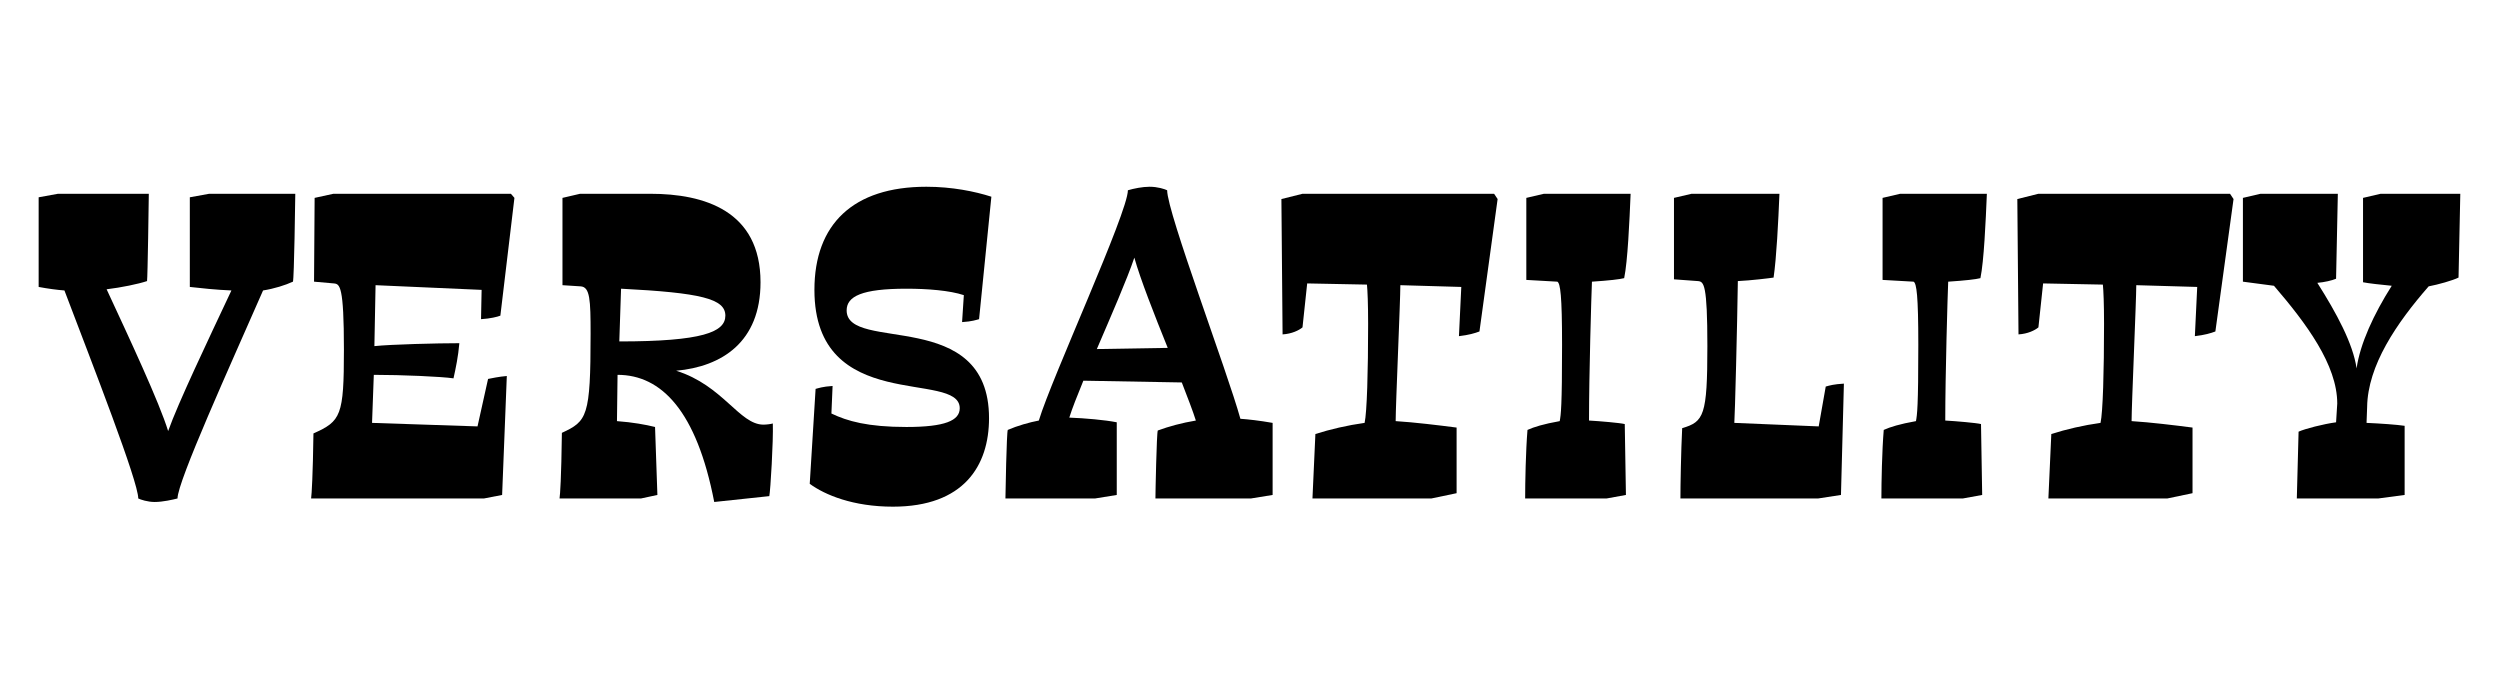
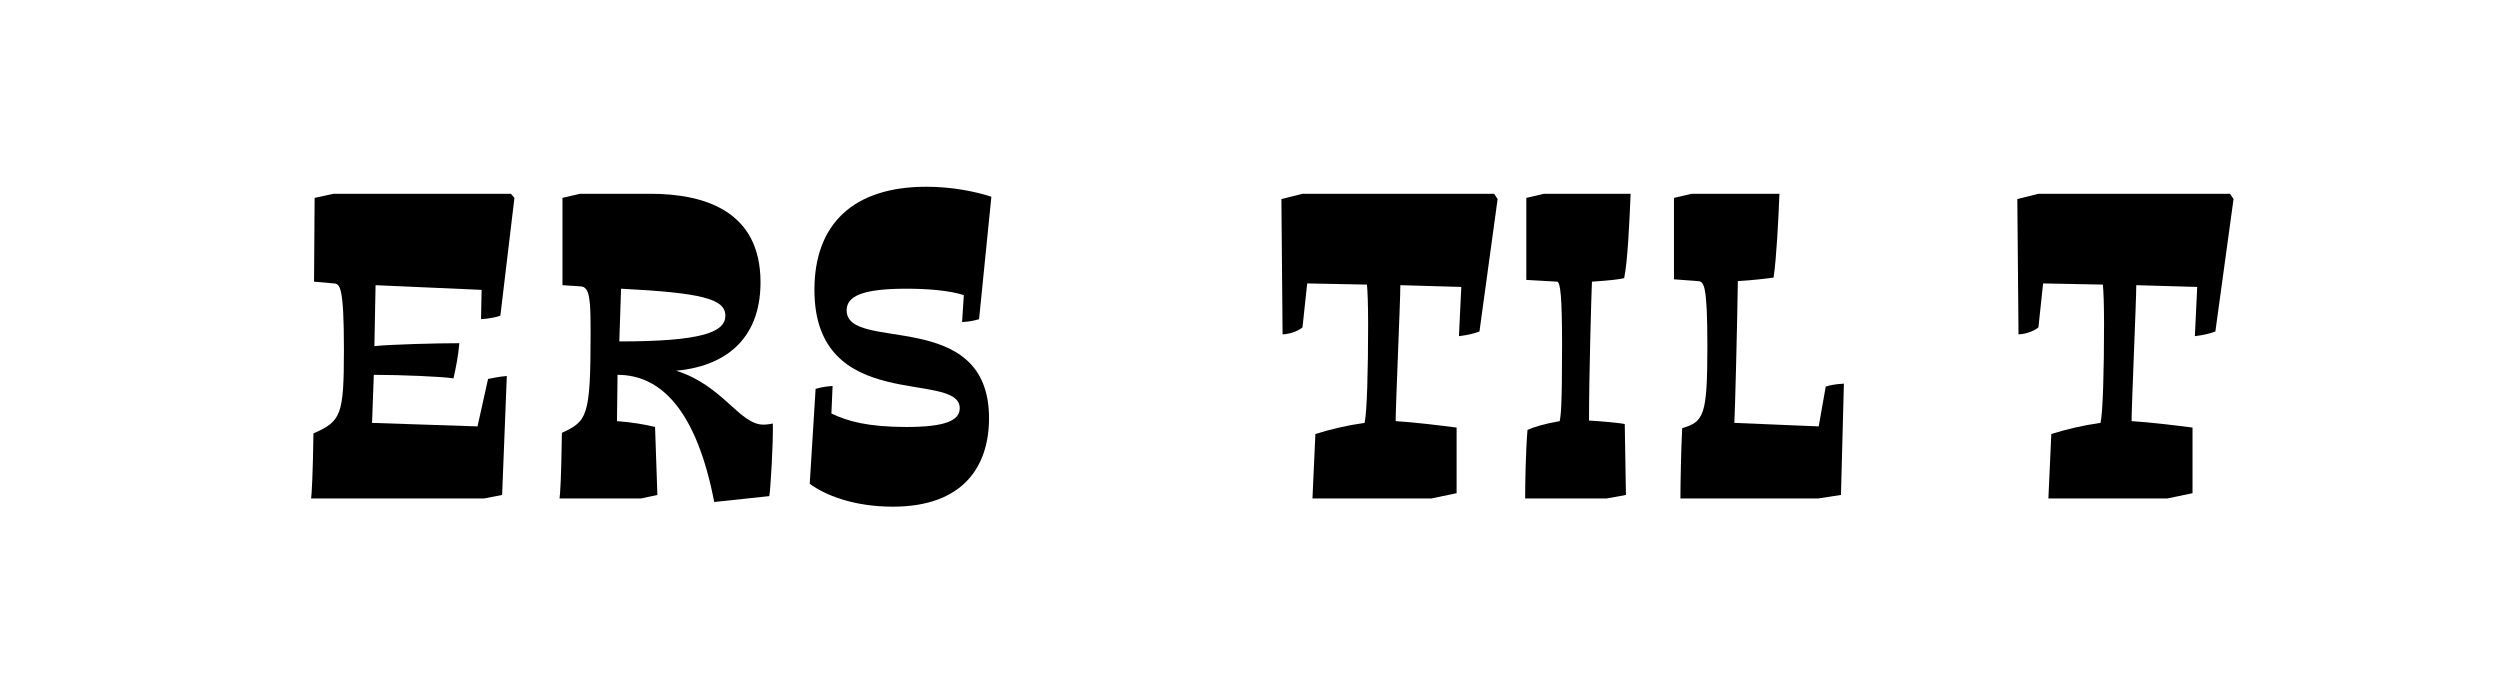
<svg xmlns="http://www.w3.org/2000/svg" version="1.0" id="Layer_1" viewBox="1097.5 5.5 1280 350">
  <title>VERSATILITY</title>
  <style type="text/css">

	.st0{fill:none;}

</style>
  <g>
    <rect x="1094.256" y="31.514" class="st0" width="1283.244" height="295.822" />
-     <path d="M1168.289,260.715c0-8.7-23.1-67.801-37.8-106.501c-3.899-0.3-8.399-0.9-13.2-1.8v-45.9l9.9-1.8h46.5   c0,2.4-0.6,43.2-0.9,44.7c-4.5,1.5-13.199,3.3-20.699,4.2c11.699,25.2,27,57.9,31.5,72.601c5.1-14.4,20.4-46.5,32.4-72   c-7.5-0.3-16.2-1.2-21.301-1.8v-45.9l9.9-1.8h44.101c0,2.1-0.601,43.5-1.2,45c-3.9,1.8-9.6,3.6-15.3,4.5   c-17.101,39-43.801,97.801-43.801,106.501c-2.399,0.6-7.5,1.8-11.7,1.8C1173.09,262.515,1169.49,261.315,1168.289,260.715z" />
    <path d="M1257.987,227.415c14.101-6.3,15.601-9,15.601-42.9c0-32.7-2.101-33.601-5.101-33.9l-10.2-0.9l0.3-42.9l9.601-2.1h90.9   l1.801,2.1l-7.201,60.3c-1.5,0.6-5.1,1.5-9.899,1.8l0.3-15l-54.301-2.4l-0.6,31.2c8.4-0.9,32.4-1.5,43.5-1.5   c-0.6,6.9-1.8,12.6-3,18c-6-0.9-26.4-1.8-40.801-1.8l-0.899,24.601l54.001,1.8l5.4-24.3c1.5-0.3,5.699-1.2,9.6-1.5l-2.4,60.901   l-9.3,1.8h-88.501C1257.087,258.615,1257.688,248.715,1257.987,227.415z" />
    <path d="M1493.186,222.315c0.301,9-1.199,34.2-1.8,37.2l-28.2,3c-9-46.5-27-65.101-49.5-65.101l-0.301,23.7   c8.101,0.6,14.701,1.8,19.5,3l1.201,34.801l-8.4,1.8h-41.701c0.301-2.1,0.9-10.2,1.201-33.6c12.899-6,14.699-8.1,14.699-50.701   c0-17.4-0.3-24-5.1-24.3l-9.301-0.6v-44.7l9-2.1h36.001c27.601,0,56.4,8.7,56.4,45.3c0,30.601-19.8,43.201-43.2,45.3   c24,7.5,32.4,27.601,44.7,27.601C1489.886,222.915,1492.286,222.615,1493.186,222.315z M1415.485,153.314l-0.9,27   c42.601,0,54.301-4.8,54.301-13.2C1468.886,158.414,1456.285,155.414,1415.485,153.314z" />
    <path d="M1603.883,219.615c0,24.3-12.9,45.301-49.2,45.301c-20.4,0-34.8-6-42.601-11.7l3-48.601c1.2-0.3,3.6-1.2,8.7-1.5   l-0.601,14.1c8.101,3.9,18.601,6.9,38.4,6.9c19.801,0,27.301-3.3,27.301-9.6c0-19.8-74.4,3.6-74.4-60.601   c0-33.6,19.8-52.8,57.301-52.8c13.199,0,24.9,2.4,33.3,5.1l-6.3,62.701c-1.2,0.3-3.6,1.2-8.7,1.5l0.899-13.8   c-7.199-2.4-18.6-3.3-29.4-3.3c-22.8,0-30.6,3.9-30.6,11.1C1530.982,186.314,1603.883,162.314,1603.883,219.615z" />
-     <path d="M1613.48,225.615c4.799-2.1,11.1-3.9,15.899-4.8c6.601-21.9,45.601-106.501,45.601-117.901c3-0.9,7.5-1.8,11.1-1.8   c4.201,0,7.801,1.2,9,1.8c0,11.4,30.9,93.001,37.501,117.001c4.2,0.3,9.601,0.9,16.5,2.1v36.9l-11.101,1.8h-48.9   c0-2.7,0.601-33.3,1.201-34.8c5.699-2.1,12.299-3.9,19.5-5.1c-1.5-4.8-4.201-11.7-7.201-19.5l-50.4-0.9   c-3.3,8.1-5.699,14.1-7.199,18.9c8.1,0.3,18.3,1.2,24.3,2.4v37.201l-11.101,1.8h-45.9   C1612.279,258.615,1612.88,226.815,1613.48,225.615z M1695.381,183.615c-6.9-17.101-14.101-35.4-17.101-46.201   c-3.601,10.8-12,30-19.2,46.8L1695.381,183.615z" />
    <path d="M1864.279,107.414l-9.301,67.801c-2.399,0.9-5.399,1.8-10.5,2.4l1.201-25.2l-31.201-0.9c0,7.8-2.4,61.5-2.4,69.601   c9.601,0.6,21.9,2.1,31.201,3.3v33.6l-12.9,2.7h-60.9l1.5-33c7.5-2.4,16.5-4.5,25.2-5.7c1.2-5.4,1.8-26.4,1.8-50.701   c0-10.2-0.3-17.1-0.6-20.1l-30.601-0.6l-2.399,22.5c-1.801,1.5-5.4,3.3-10.201,3.6l-0.6-69.301l10.801-2.7h98.101L1864.279,107.414   z" />
    <path d="M1879.576,225.615c3.3-1.5,8.1-3,16.5-4.5c0.6-3.3,1.2-7.2,1.2-39c0-25.5-0.9-31.5-2.4-32.4l-15.899-0.9v-42l9-2.1h44.4   c-0.601,14.4-1.5,34.5-3.301,43.2c-2.4,0.6-7.5,1.2-16.5,1.8c-0.3,6.9-1.5,47.7-1.5,71.101c5.4,0.3,15.9,1.2,18.301,1.8l0.6,36.301   l-9.9,1.8h-41.7C1878.376,252.615,1878.676,236.415,1879.576,225.615z" />
    <path d="M2041.575,201.915l-1.5,57.001l-11.7,1.8h-70.501c0-6.3,0.3-24.3,0.9-36c11.101-3.3,12.899-6.3,12.899-42   c0-31.8-1.799-33-4.799-33.3l-12.301-0.9v-41.7l9-2.1h45c-0.6,14.4-1.5,32.7-3,42.9c-1.799,0.3-11.699,1.5-18.3,1.8   c-0.3,22.5-1.5,69.001-1.8,72.601l43.2,1.8l3.601-20.4C2034.375,202.815,2036.475,202.215,2041.575,201.915z" />
-     <path d="M2061.975,225.615c3.299-1.5,8.1-3,16.5-4.5c0.6-3.3,1.199-7.2,1.199-39c0-25.5-0.9-31.5-2.4-32.4l-15.899-0.9v-42l9-2.1   h44.4c-0.601,14.4-1.5,34.5-3.3,43.2c-2.4,0.6-7.5,1.2-16.5,1.8c-0.301,6.9-1.5,47.7-1.5,71.101c5.4,0.3,15.9,1.2,18.3,1.8   l0.601,36.301l-9.9,1.8h-41.701C2060.773,252.615,2061.074,236.415,2061.975,225.615z" />
    <path d="M2241.073,107.414l-9.3,67.801c-2.4,0.9-5.4,1.8-10.5,2.4l1.199-25.2l-31.2-0.9c0,7.8-2.399,61.5-2.399,69.601   c9.6,0.6,21.9,2.1,31.2,3.3v33.6l-12.9,2.7h-60.9l1.5-33c7.5-2.4,16.5-4.5,25.2-5.7c1.199-5.4,1.8-26.4,1.8-50.701   c0-10.2-0.3-17.1-0.601-20.1l-30.6-0.6l-2.4,22.5c-1.8,1.5-5.4,3.3-10.199,3.6l-0.601-69.301l10.8-2.7h98.102L2241.073,107.414z" />
-     <path d="M2309.471,213.915l-0.301,8.1c6.9,0.3,15.601,0.9,19.501,1.5v35.4l-13.501,1.8h-41.699l0.899-34.2   c3.3-1.5,12.601-3.9,19.2-4.8l0.6-9.6c0-19.8-15.9-41.1-32.4-60.3l-15.9-2.1v-42.9l9.001-2.1h39.601l-0.9,43.5   c-2.1,0.9-6,1.8-9.6,2.1c9.899,15.6,18.3,31.2,20.1,43.8c1.801-12.6,8.7-27.601,18-42.3c-6-0.6-11.699-1.2-14.699-1.8v-43.2l9-2.1   h40.8l-0.899,42.9c-3,1.5-10.5,3.6-15.301,4.5C2324.471,171.015,2309.771,192.615,2309.471,213.915z" />
  </g>
</svg>